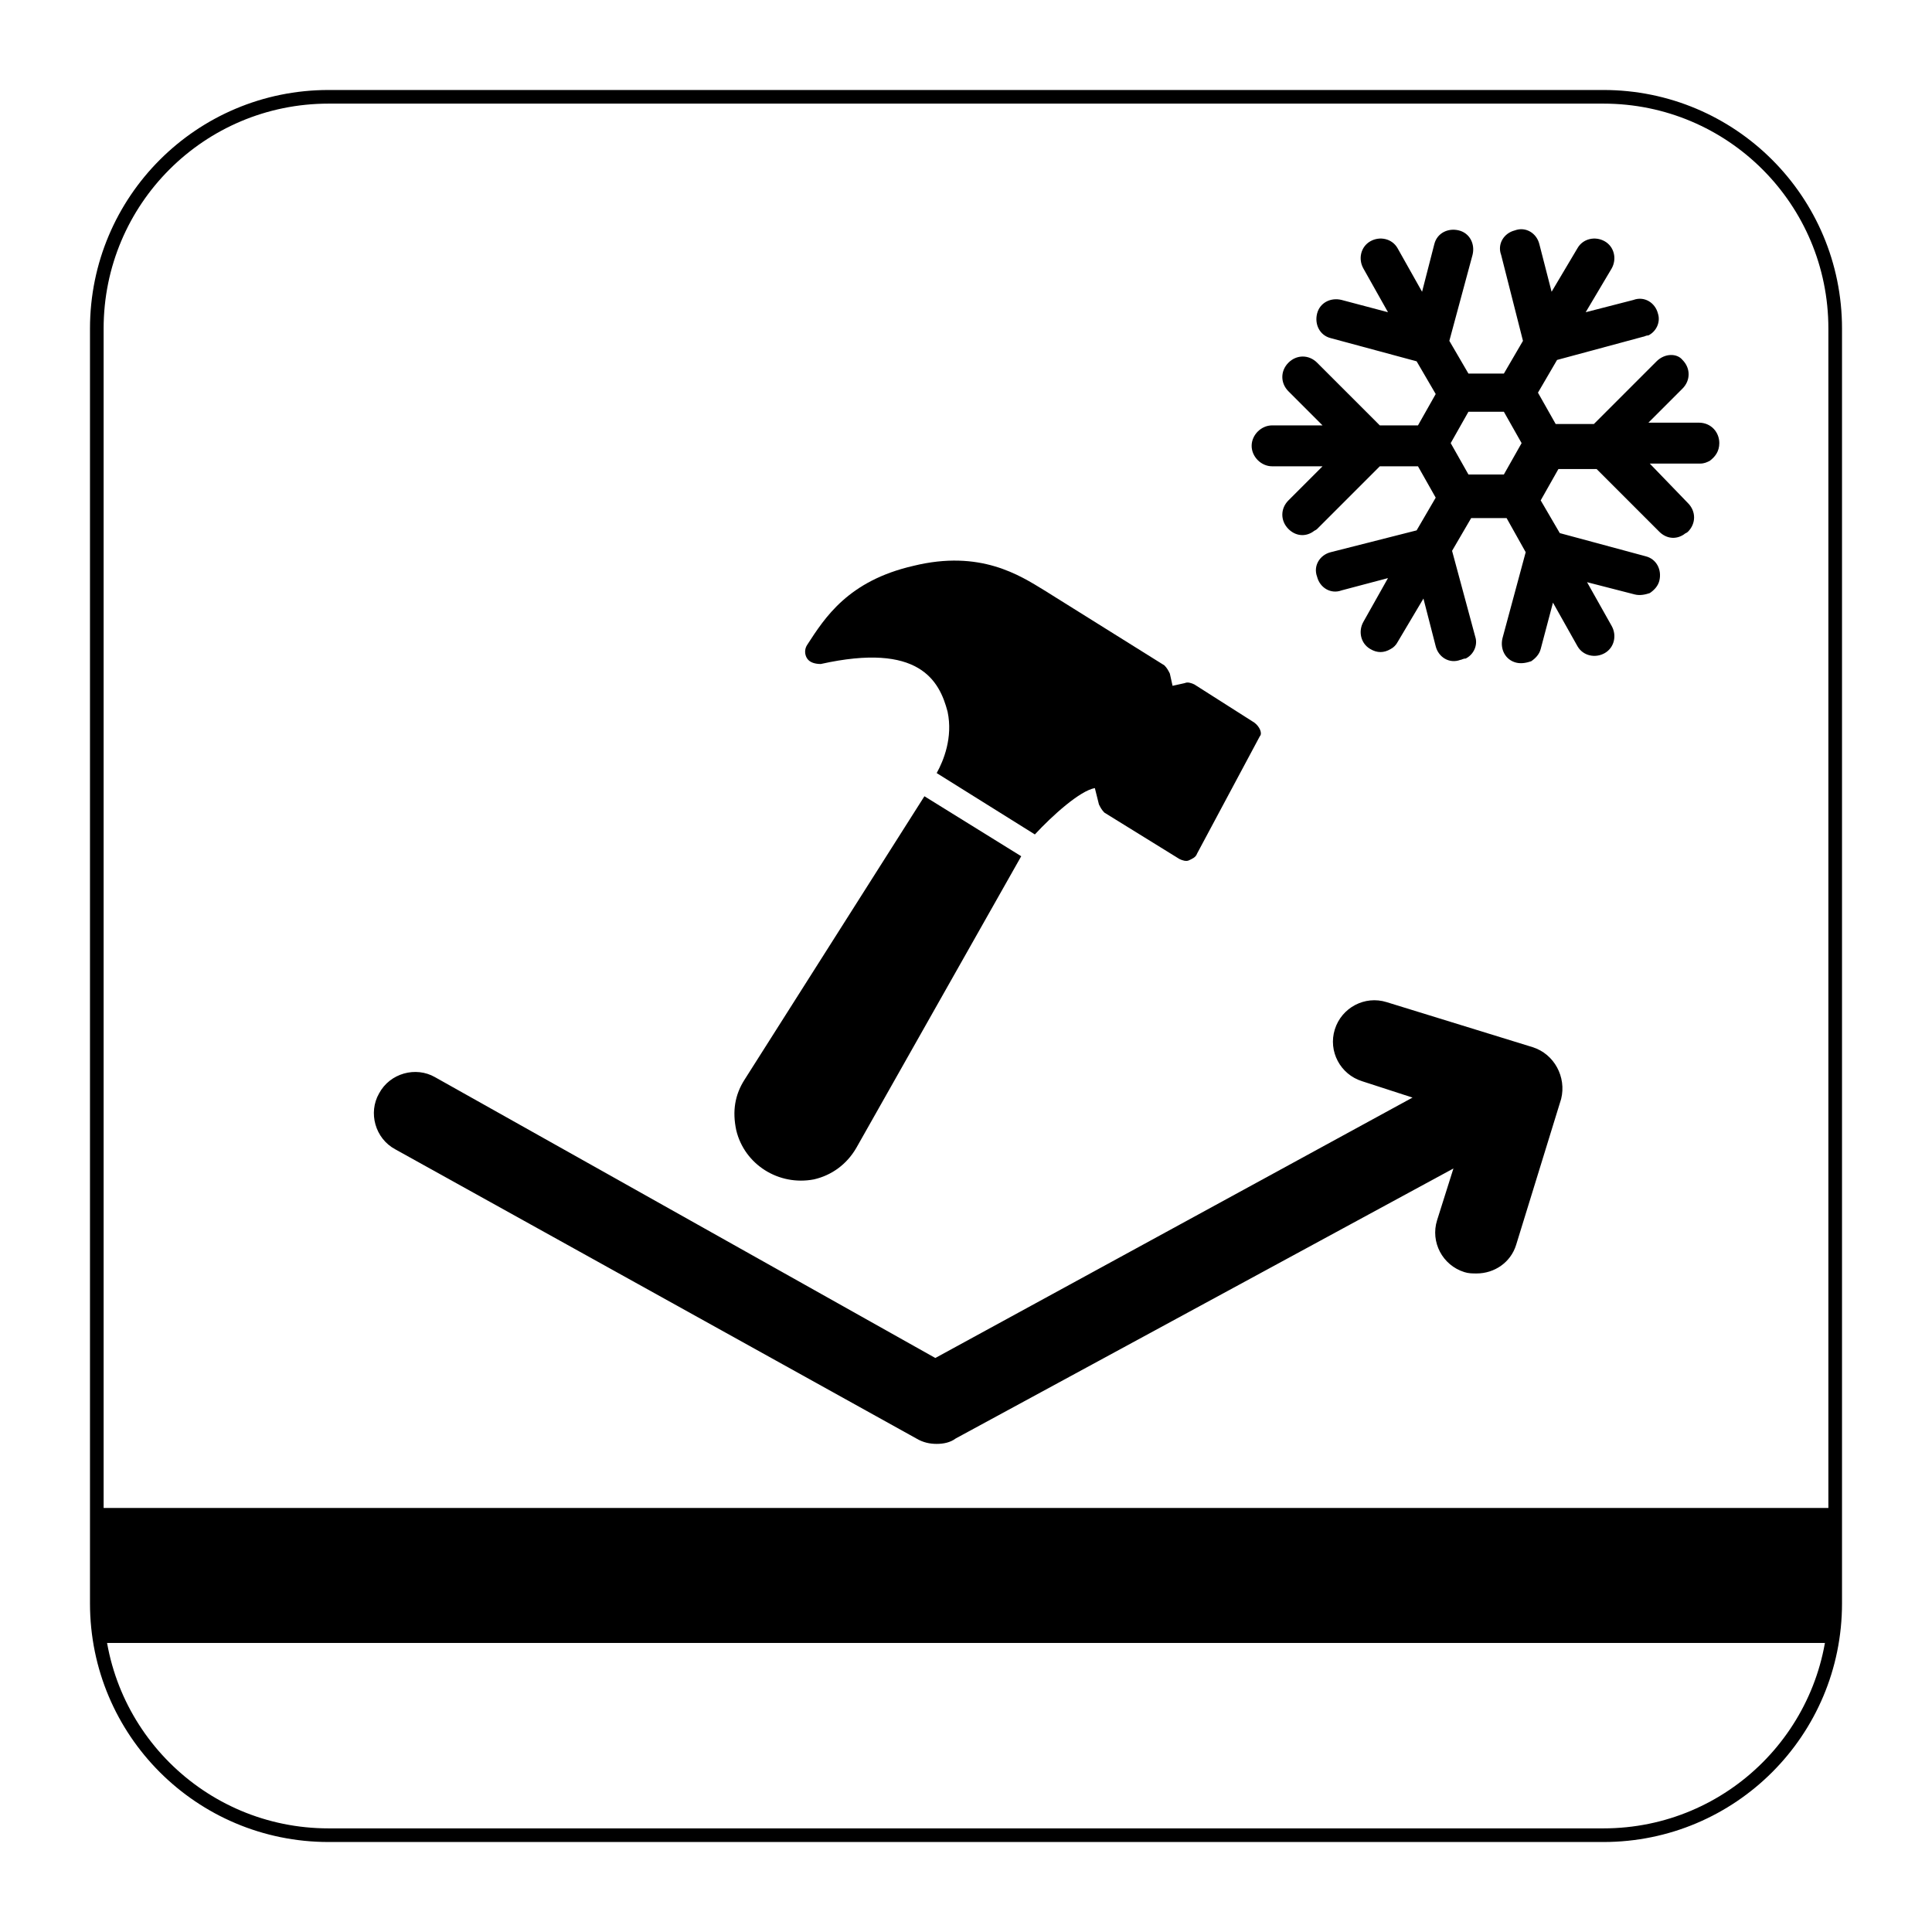
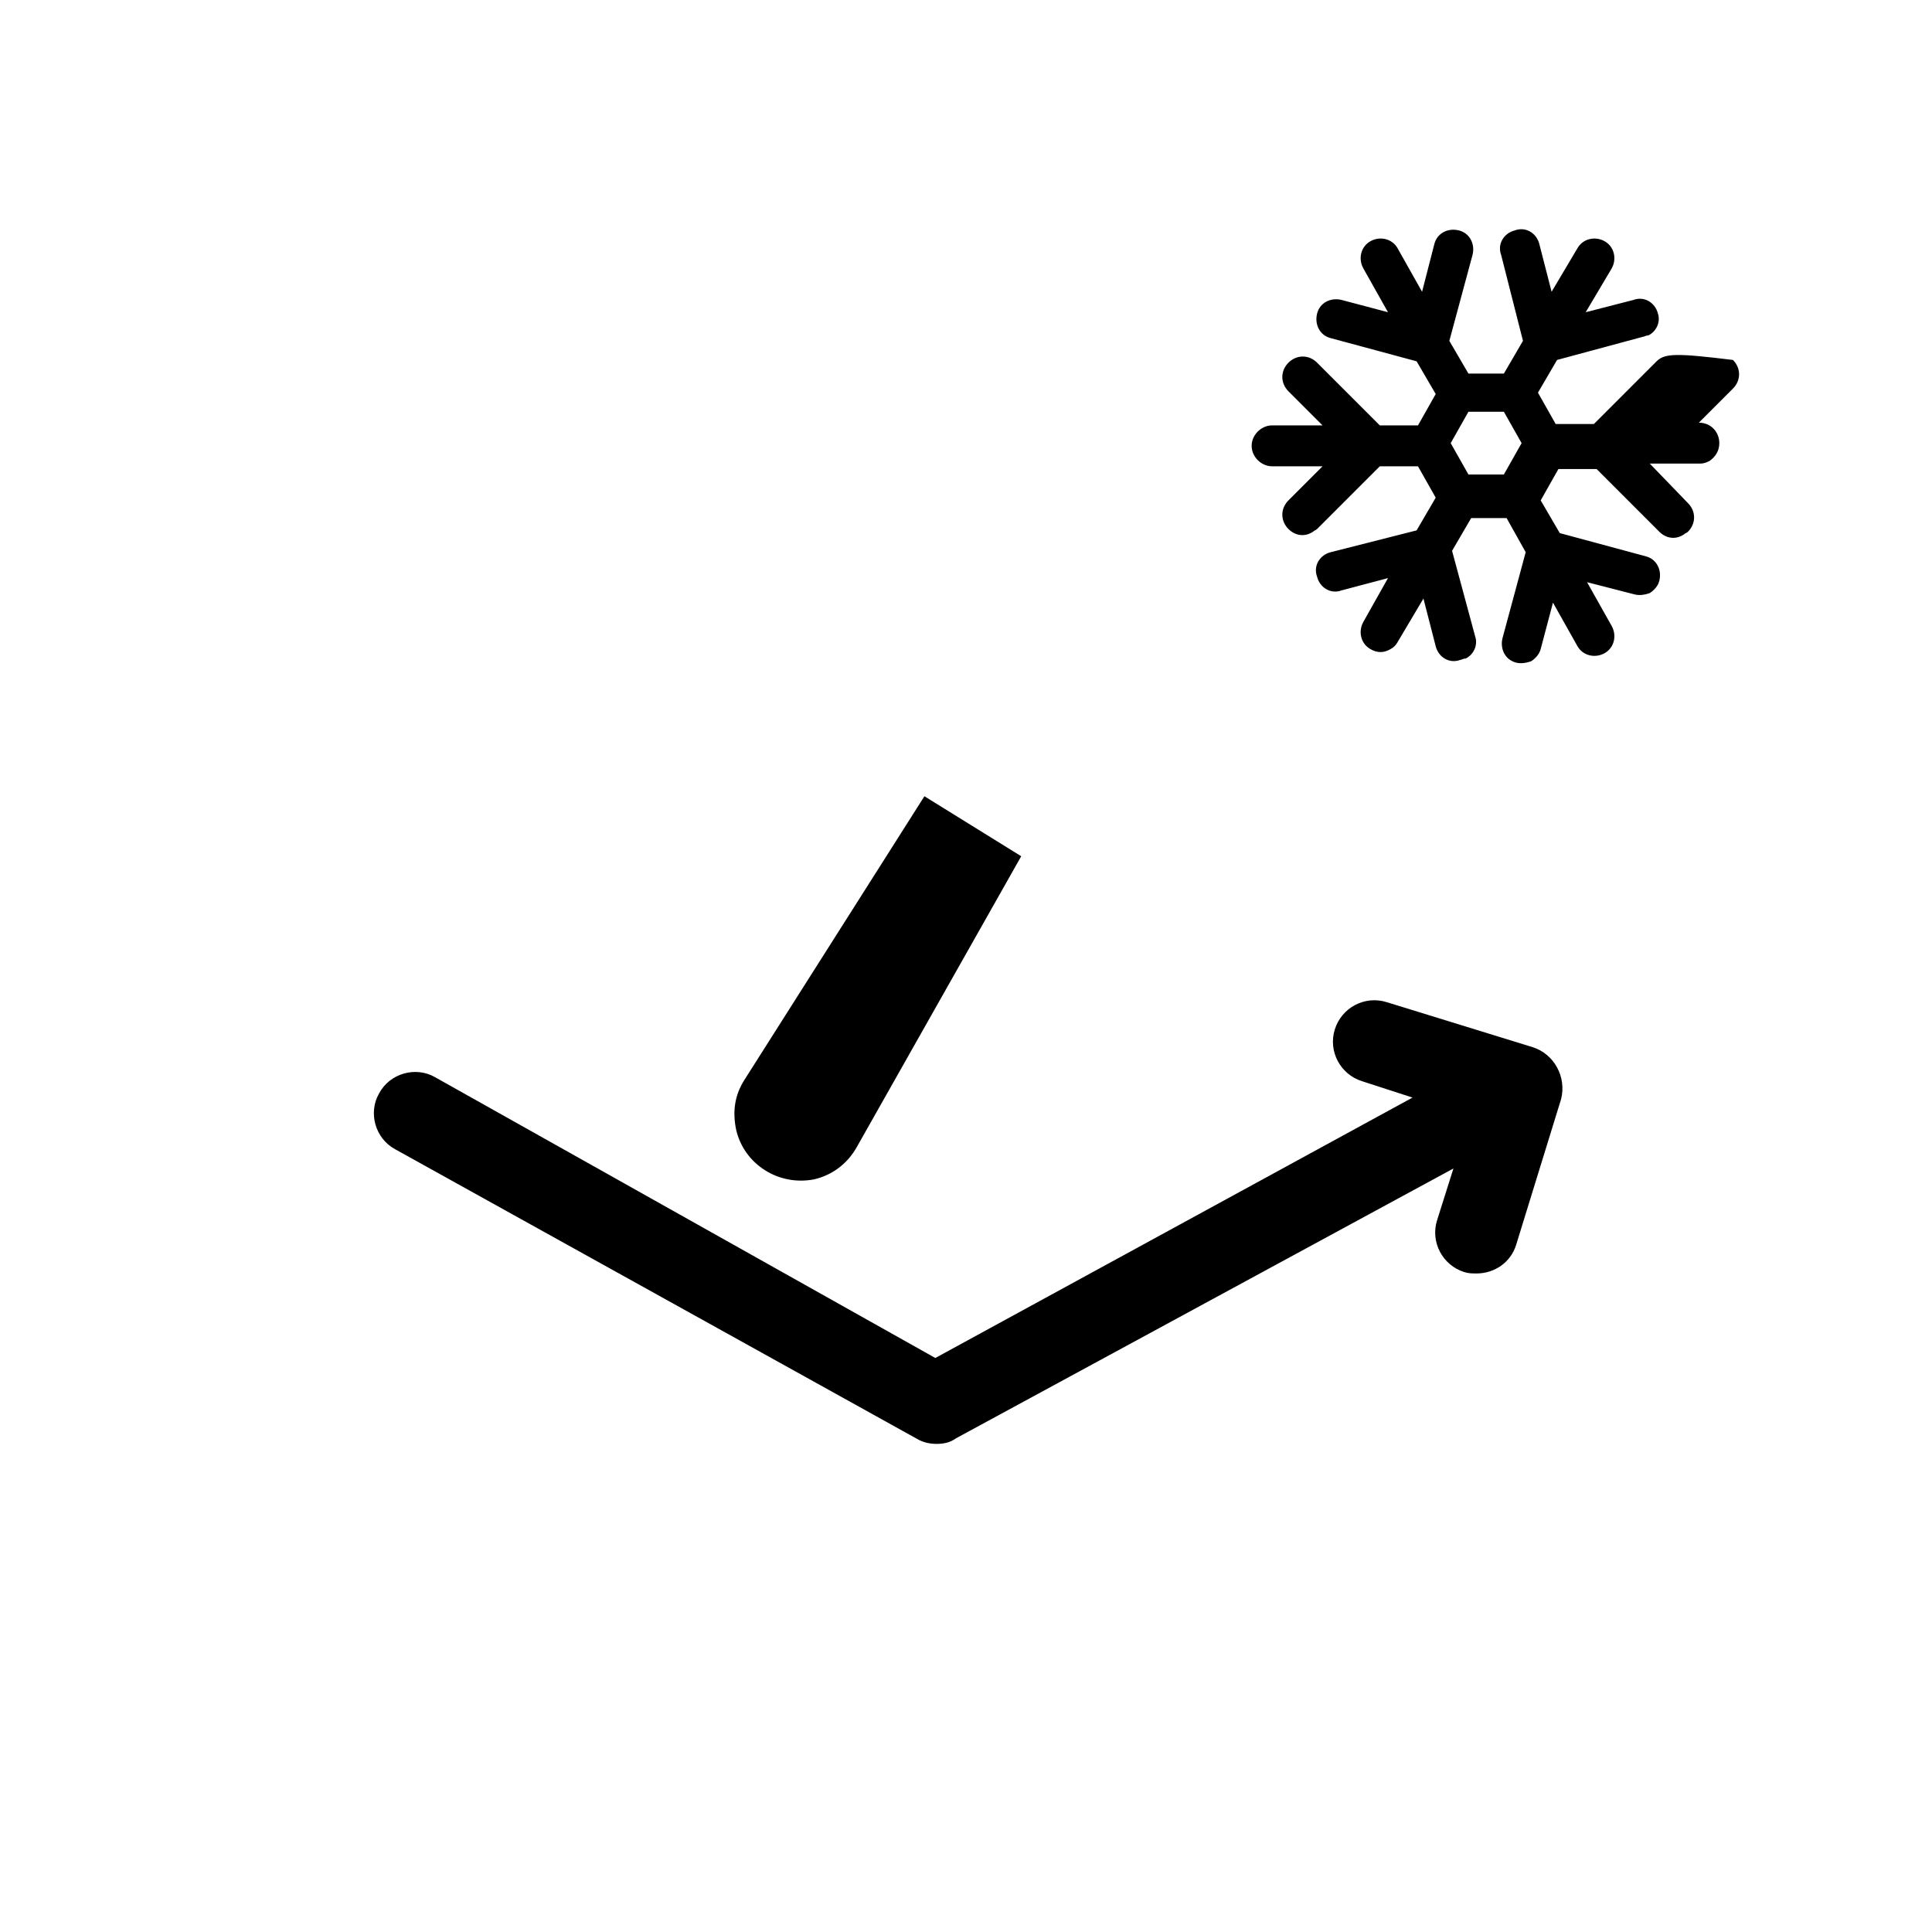
<svg xmlns="http://www.w3.org/2000/svg" version="1.1" x="0px" y="0px" viewBox="0 0 141.7 141.7" style="enable-background:new 0 0 141.7 141.7;">
  <style type="text/css">
	.st0{fill:none;stroke:#000000;stroke-miterlimit:10;}
</style>
  <g id="Layer_2">
-     <path class="st0" d="M117.6,134.6H24.1c-9.4,0-17-7.6-17-17V24.1c0-9.4,7.6-17,17-17h93.5c9.4,0,17,7.6,17,17v93.5&#10;  C134.6,127,127,134.6,117.6,134.6z" />
-   </g>
+     </g>
  <g id="Pictograma">
    <g>
-       <path d="M121.5,26.5l-4.6,4.6l-2.8,0l-1.3-2.3l1.4-2.4l6.3-1.7c0.1,0,0.2-0.1,0.4-0.1c0.6-0.3,0.9-1,0.7-1.6c-0.2-0.8-1-1.3-1.8-1&#10;   l-3.5,0.9l1.9-3.2c0.4-0.7,0.2-1.6-0.5-2c-0.7-0.4-1.6-0.2-2,0.5l-1.9,3.2l-0.9-3.5c-0.2-0.8-1-1.3-1.8-1c-0.8,0.2-1.3,1-1,1.8&#10;   l1.6,6.3l-1.4,2.4l-2.6,0l-1.4-2.4l1.7-6.3c0.2-0.8-0.2-1.6-1-1.8c-0.8-0.2-1.6,0.2-1.8,1l-0.9,3.5l-1.8-3.2&#10;   c-0.4-0.7-1.3-0.9-2-0.5c-0.7,0.4-0.9,1.3-0.5,2l1.8,3.2l-3.4-0.9c-0.8-0.2-1.6,0.2-1.8,1c-0.2,0.8,0.2,1.6,1,1.8l6.3,1.7l1.4,2.4&#10;   l-1.3,2.3l-2.8,0l-4.6-4.6c-0.6-0.6-1.5-0.6-2.1,0c-0.6,0.6-0.6,1.5,0,2.1l2.5,2.5l-3.7,0c-0.8,0-1.5,0.7-1.5,1.5&#10;   c0,0.8,0.7,1.5,1.5,1.5l3.7,0l-2.5,2.5c-0.6,0.6-0.6,1.5,0,2.1c0.5,0.5,1.2,0.6,1.8,0.2c0.1-0.1,0.2-0.1,0.3-0.2l4.6-4.6l2.8,0&#10;   l1.3,2.3l-1.4,2.4l-6.3,1.6c-0.8,0.2-1.3,1-1,1.8c0.2,0.8,1,1.3,1.8,1l3.4-0.9l-1.8,3.2c-0.4,0.7-0.2,1.6,0.5,2&#10;   c0.5,0.3,1,0.3,1.5,0c0.2-0.1,0.4-0.3,0.5-0.5l1.9-3.2l0.9,3.5c0.2,0.8,1,1.3,1.8,1c0.1,0,0.2-0.1,0.4-0.1c0.6-0.3,0.9-1,0.7-1.6&#10;   l-1.7-6.3l1.4-2.4l2.6,0l1.4,2.5l-1.7,6.3c-0.2,0.8,0.2,1.6,1,1.8c0.4,0.1,0.8,0,1.1-0.1c0.3-0.2,0.6-0.5,0.7-0.9l0.9-3.4l1.8,3.2&#10;   c0.4,0.7,1.3,0.9,2,0.5c0.7-0.4,0.9-1.3,0.5-2l-1.8-3.2l3.5,0.9c0.4,0.1,0.8,0,1.1-0.1c0.3-0.2,0.6-0.5,0.7-0.9&#10;   c0.2-0.8-0.2-1.6-1-1.8l-6.3-1.7l-1.4-2.4l1.3-2.3l2.8,0l4.6,4.6c0.5,0.5,1.2,0.6,1.8,0.2c0.1-0.1,0.2-0.1,0.3-0.2&#10;   c0.6-0.6,0.6-1.5,0-2.1L121,34l3.7,0c0.3,0,0.5-0.1,0.7-0.2c0.4-0.3,0.7-0.7,0.7-1.3c0-0.8-0.6-1.5-1.5-1.5l-3.7,0l2.5-2.5&#10;   c0.6-0.6,0.6-1.5,0-2.1C123,25.9,122.1,25.9,121.5,26.5z M111.6,32.5l-1.3,2.3l-2.6,0l-1.3-2.3l1.3-2.3l2.6,0L111.6,32.5z" />
+       <path d="M121.5,26.5l-4.6,4.6l-2.8,0l-1.3-2.3l1.4-2.4l6.3-1.7c0.1,0,0.2-0.1,0.4-0.1c0.6-0.3,0.9-1,0.7-1.6c-0.2-0.8-1-1.3-1.8-1&#10;   l-3.5,0.9l1.9-3.2c0.4-0.7,0.2-1.6-0.5-2c-0.7-0.4-1.6-0.2-2,0.5l-1.9,3.2l-0.9-3.5c-0.2-0.8-1-1.3-1.8-1c-0.8,0.2-1.3,1-1,1.8&#10;   l1.6,6.3l-1.4,2.4l-2.6,0l-1.4-2.4l1.7-6.3c0.2-0.8-0.2-1.6-1-1.8c-0.8-0.2-1.6,0.2-1.8,1l-0.9,3.5l-1.8-3.2&#10;   c-0.4-0.7-1.3-0.9-2-0.5c-0.7,0.4-0.9,1.3-0.5,2l1.8,3.2l-3.4-0.9c-0.8-0.2-1.6,0.2-1.8,1c-0.2,0.8,0.2,1.6,1,1.8l6.3,1.7l1.4,2.4&#10;   l-1.3,2.3l-2.8,0l-4.6-4.6c-0.6-0.6-1.5-0.6-2.1,0c-0.6,0.6-0.6,1.5,0,2.1l2.5,2.5l-3.7,0c-0.8,0-1.5,0.7-1.5,1.5&#10;   c0,0.8,0.7,1.5,1.5,1.5l3.7,0l-2.5,2.5c-0.6,0.6-0.6,1.5,0,2.1c0.5,0.5,1.2,0.6,1.8,0.2c0.1-0.1,0.2-0.1,0.3-0.2l4.6-4.6l2.8,0&#10;   l1.3,2.3l-1.4,2.4l-6.3,1.6c-0.8,0.2-1.3,1-1,1.8c0.2,0.8,1,1.3,1.8,1l3.4-0.9l-1.8,3.2c-0.4,0.7-0.2,1.6,0.5,2&#10;   c0.5,0.3,1,0.3,1.5,0c0.2-0.1,0.4-0.3,0.5-0.5l1.9-3.2l0.9,3.5c0.2,0.8,1,1.3,1.8,1c0.1,0,0.2-0.1,0.4-0.1c0.6-0.3,0.9-1,0.7-1.6&#10;   l-1.7-6.3l1.4-2.4l2.6,0l1.4,2.5l-1.7,6.3c-0.2,0.8,0.2,1.6,1,1.8c0.4,0.1,0.8,0,1.1-0.1c0.3-0.2,0.6-0.5,0.7-0.9l0.9-3.4l1.8,3.2&#10;   c0.4,0.7,1.3,0.9,2,0.5c0.7-0.4,0.9-1.3,0.5-2l-1.8-3.2l3.5,0.9c0.4,0.1,0.8,0,1.1-0.1c0.3-0.2,0.6-0.5,0.7-0.9&#10;   c0.2-0.8-0.2-1.6-1-1.8l-6.3-1.7l-1.4-2.4l1.3-2.3l2.8,0l4.6,4.6c0.5,0.5,1.2,0.6,1.8,0.2c0.1-0.1,0.2-0.1,0.3-0.2&#10;   c0.6-0.6,0.6-1.5,0-2.1L121,34l3.7,0c0.3,0,0.5-0.1,0.7-0.2c0.4-0.3,0.7-0.7,0.7-1.3c0-0.8-0.6-1.5-1.5-1.5l2.5-2.5&#10;   c0.6-0.6,0.6-1.5,0-2.1C123,25.9,122.1,25.9,121.5,26.5z M111.6,32.5l-1.3,2.3l-2.6,0l-1.3-2.3l1.3-2.3l2.6,0L111.6,32.5z" />
    </g>
    <path d="M112.4,76.8l-10.7-3.3c-1.6-0.5-3.3,0.4-3.8,2c-0.5,1.6,0.4,3.3,2,3.8l3.7,1.2l-35,19.1L31.9,79c-1.4-0.8-3.3-0.3-4.1,1.2&#10;  c-0.8,1.4-0.3,3.3,1.2,4.1l38.2,21.2c0.5,0.3,1,0.4,1.5,0.4c0.5,0,1-0.1,1.4-0.4l36.5-19.8l-1.2,3.8c-0.5,1.6,0.4,3.3,2,3.8&#10;  c0.3,0.1,0.6,0.1,0.9,0.1c1.3,0,2.5-0.8,2.9-2.1l3.3-10.7C114.9,79,114,77.3,112.4,76.8z" />
-     <rect x="7.1" y="110.6" width="127.6" height="9.9" />
    <g>
      <g>
        <g>
-           <path d="M92,53l-4.4-2.8c-0.2-0.1-0.5-0.2-0.7-0.1L86,50.3l-0.2-0.9c-0.1-0.2-0.2-0.4-0.4-0.6l-8.8-5.5c-1.8-1.1-4.7-3-9.6-1.8&#10;     c-4.8,1.1-6.5,3.8-7.8,5.8c-0.2,0.3-0.2,0.7,0,1c0.2,0.3,0.6,0.4,1,0.4c7.2-1.6,8.7,1.2,9.3,3.5c0.4,1.9-0.3,3.6-0.8,4.5&#10;     l7.2,4.5c1.3-1.4,3.3-3.2,4.4-3.4l0.3,1.2c0.1,0.2,0.2,0.4,0.4,0.6l5.5,3.4c0.2,0.1,0.5,0.2,0.7,0.1l0,0&#10;     c0.2-0.1,0.5-0.2,0.6-0.5l4.6-8.6C92.6,53.8,92.4,53.3,92,53z" />
          <path d="M54.6,79.2c-0.7,1.1-0.9,2.3-0.6,3.7c0.6,2.5,3.1,4.1,5.7,3.6c1.3-0.3,2.4-1.1,3.1-2.3l12.1-21.4l-7.1-4.4L54.6,79.2z" />
        </g>
      </g>
    </g>
  </g>
</svg>